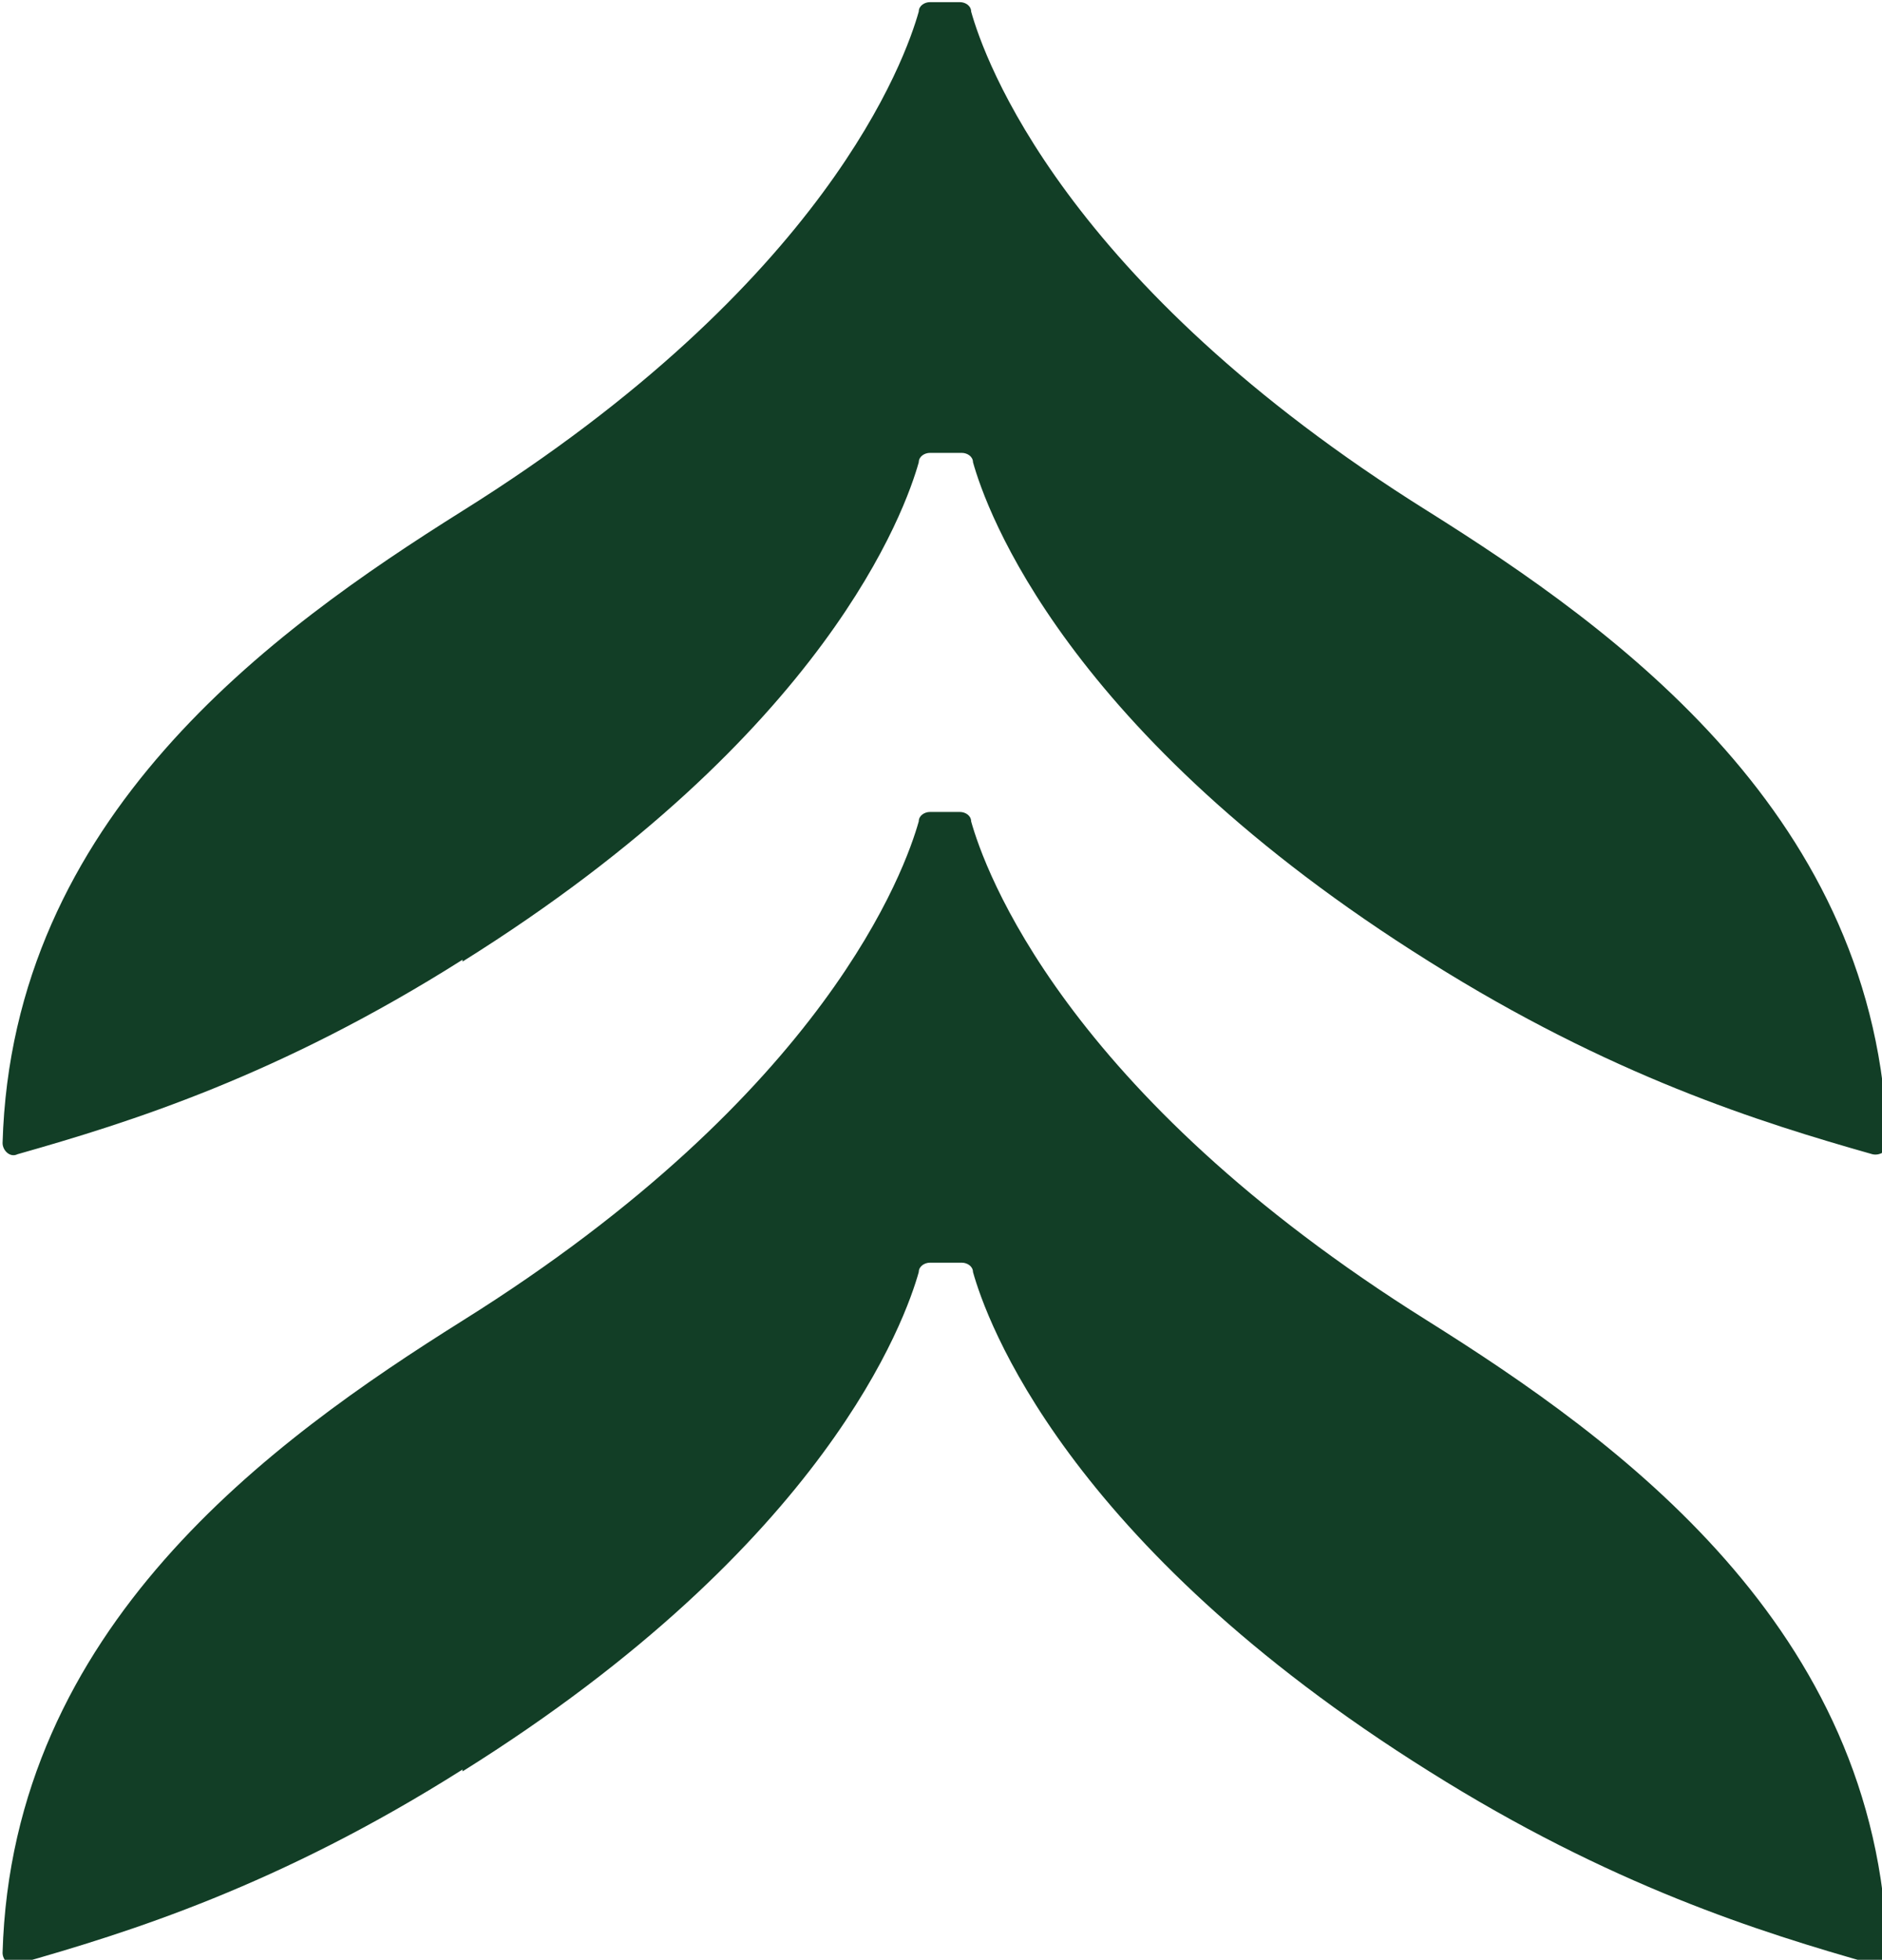
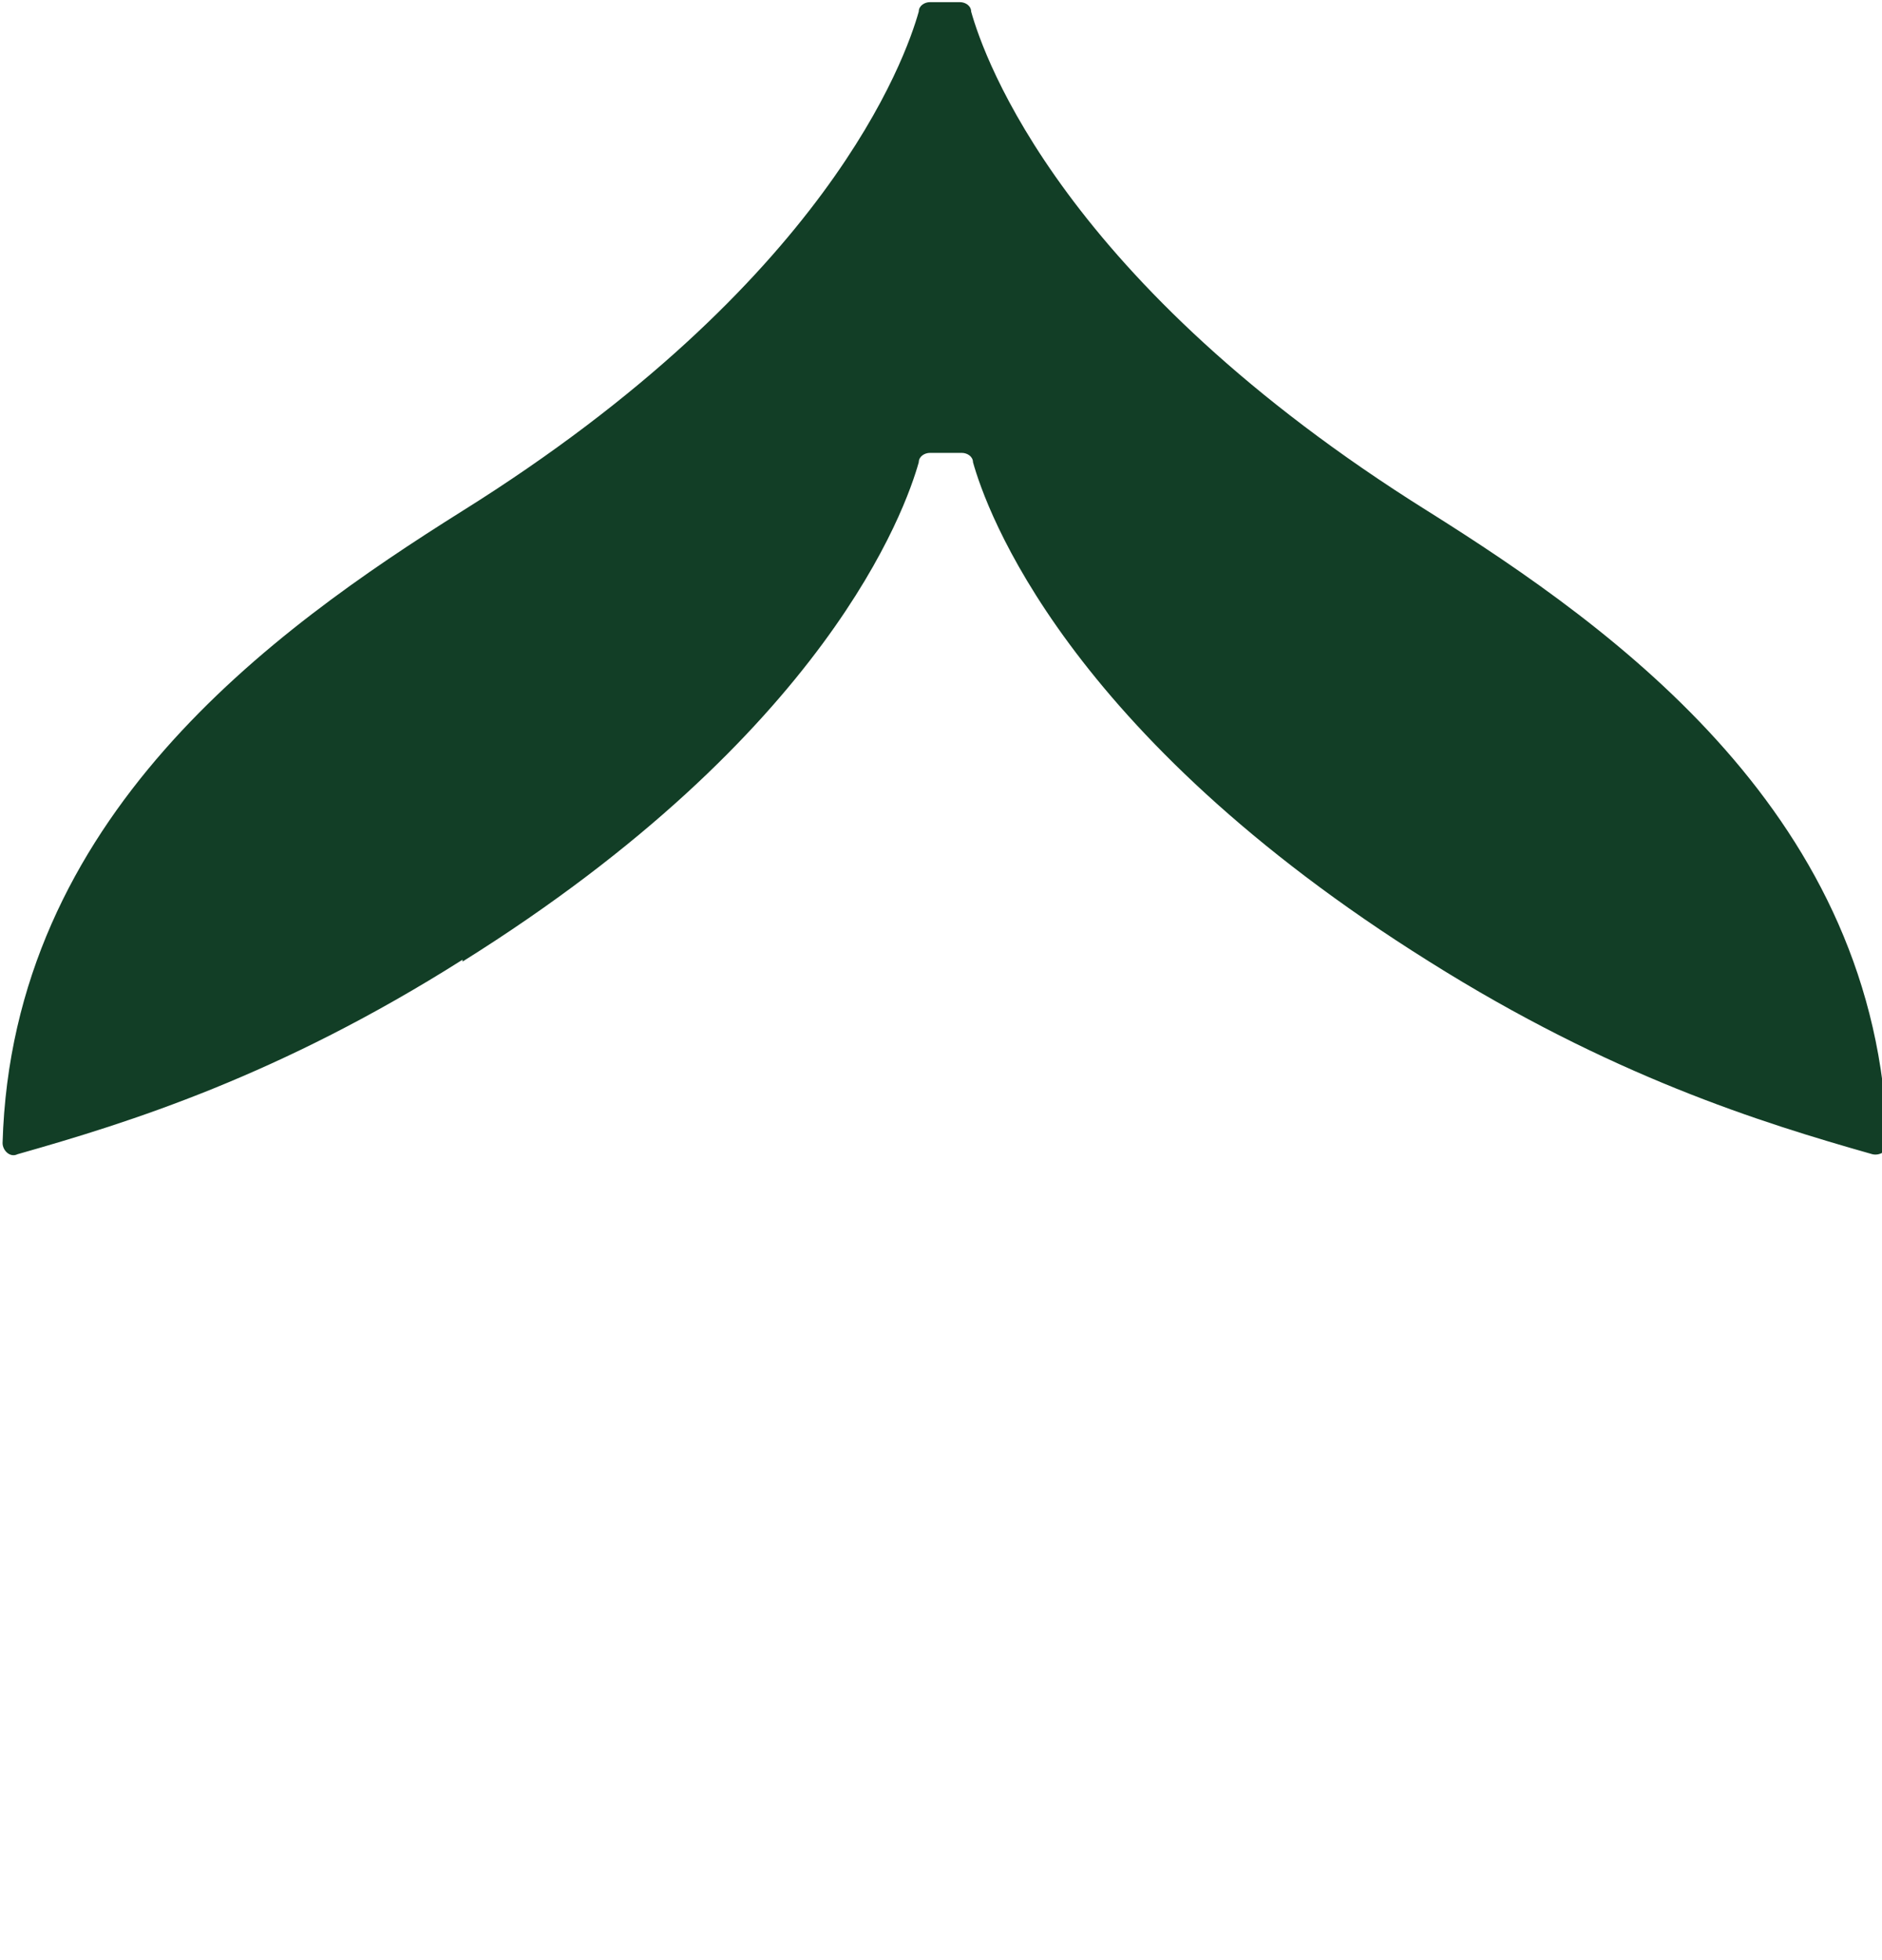
<svg xmlns="http://www.w3.org/2000/svg" width="26.673mm" height="27.769mm" viewBox="0 0 26.673 27.769" version="1.1" id="svg1">
  <defs id="defs1" />
  <g id="layer1" transform="translate(-64.991,-88.02)">
    <g id="g7" transform="matrix(0.265,0,0,0.265,41.787,68.732)">
      <path class="cls-2" d="M 112.3,124.2 C 131.8,112 136,100 136.7,97.5 c 0,-0.3 0.3,-0.5 0.6,-0.5 h 1.7 c 0.3,0 0.6,0.2 0.6,0.5 0.7,2.5 4.9,14.5 24.4,26.7 9.7,6.1 17.7,8.6 23.7,10.3 0.4,0.1 0.9,-0.2 0.8,-0.6 -0.5,-17.4 -14.4,-27.4 -24.6,-33.8 -19.5,-12.2 -23.7,-24.2 -24.4,-26.7 0,-0.3 -0.3,-0.5 -0.6,-0.5 h -1.6 c -0.3,0 -0.6,0.2 -0.6,0.5 -0.7,2.5 -4.9,14.5 -24.4,26.7 -10.2,6.4 -24.1,16.4 -24.6,33.8 0,0.4 0.4,0.8 0.8,0.6 6,-1.7 14,-4.2 23.8,-10.4 v 0 z" id="path6" style="fill:#123e26;stroke-width:0px" />
-       <path class="cls-2" d="m 112.3,167.5 c 19.5,-12.2 23.7,-24.2 24.4,-26.7 0,-0.3 0.3,-0.5 0.6,-0.5 h 1.7 c 0.3,0 0.6,0.2 0.6,0.5 0.7,2.5 4.9,14.5 24.4,26.7 9.7,6.1 17.7,8.6 23.7,10.3 0.4,0.1 0.9,-0.2 0.8,-0.6 -0.5,-17.4 -14.4,-27.4 -24.6,-33.8 -19.5,-12.2 -23.7,-24.2 -24.4,-26.7 0,-0.3 -0.3,-0.5 -0.6,-0.5 h -1.6 c -0.3,0 -0.6,0.2 -0.6,0.5 -0.7,2.5 -4.9,14.5 -24.4,26.7 -10.2,6.4 -24.1,16.4 -24.6,33.8 0,0.4 0.4,0.8 0.8,0.6 6,-1.7 14,-4.2 23.8,-10.4 v 0 z" id="path7" style="fill:#123e26;stroke-width:0px" />
    </g>
  </g>
</svg>